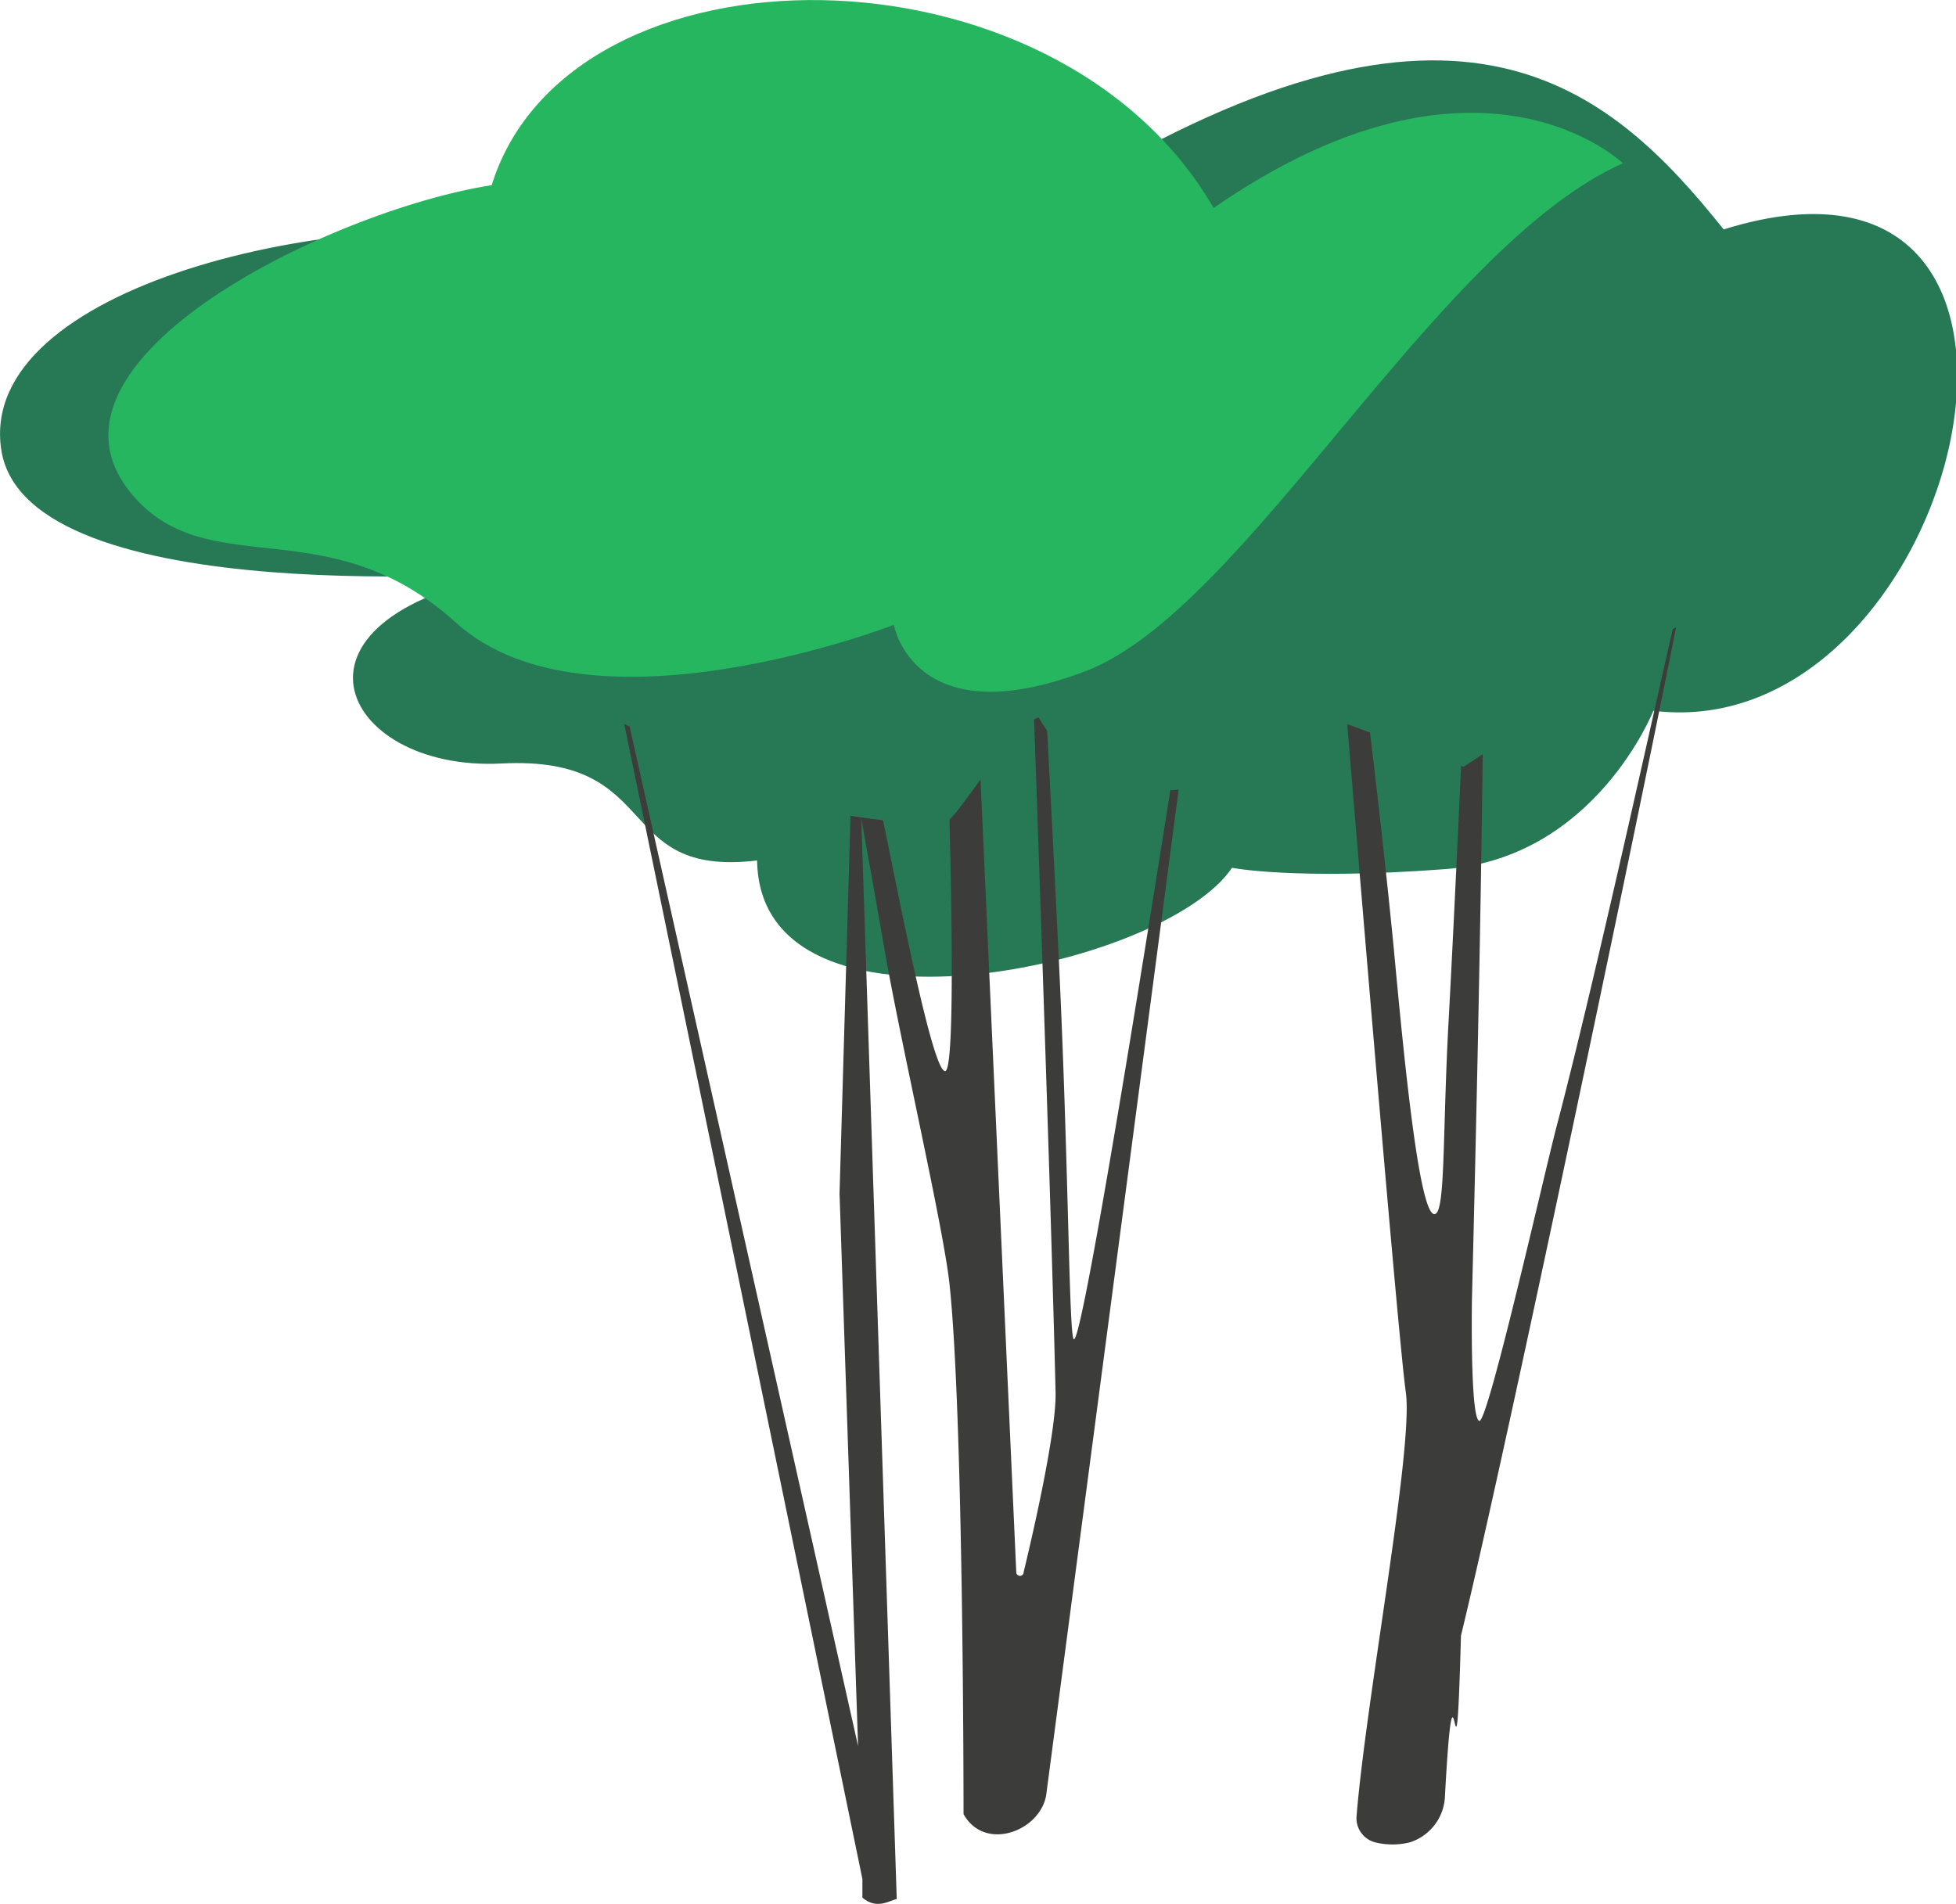
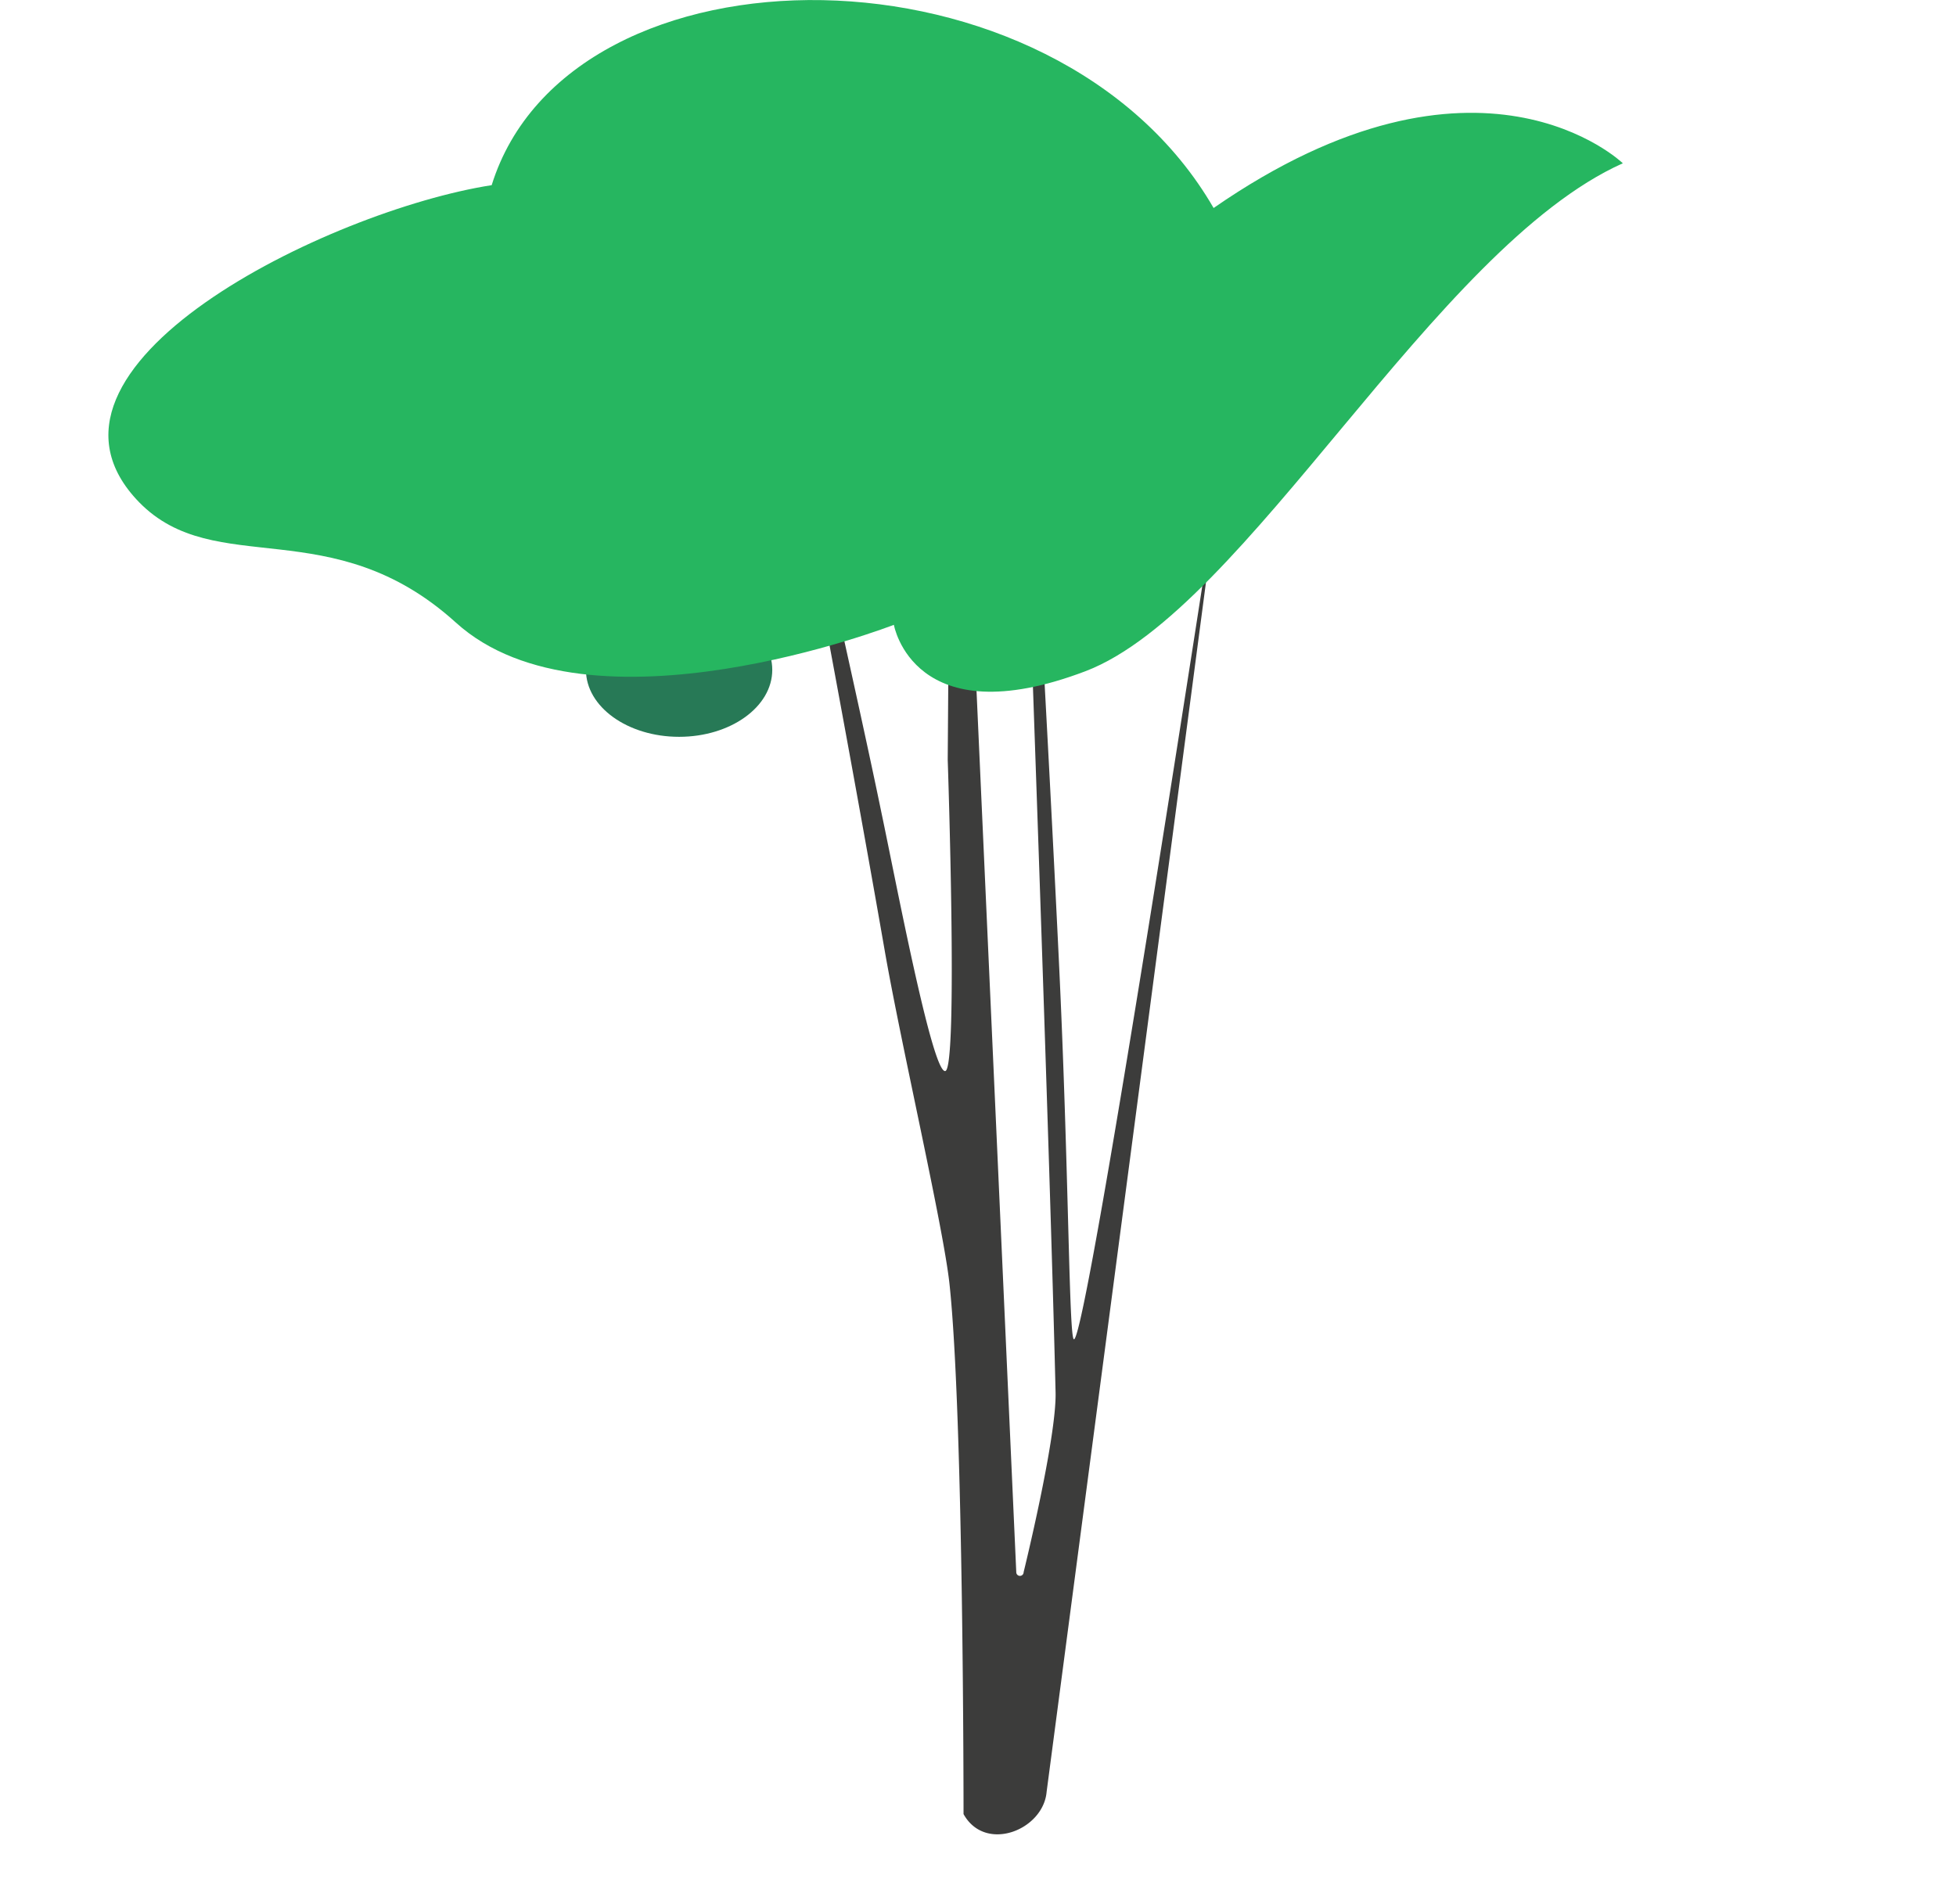
<svg xmlns="http://www.w3.org/2000/svg" viewBox="0 0 122.41 119.17">
  <defs>
    <style>.cls-1{fill:#277956;}.cls-2{fill:#3c3c3b;}.cls-3{fill:#26b660;}</style>
  </defs>
  <g id="Слой_2" data-name="Слой 2">
    <g id="Слой_1-2" data-name="Слой 1">
-       <path class="cls-1" d="M34.87,14.91C21.11,12.66-1.49,17.94.08,28.16s32.54,7.63,32.54,7.63c-16.09,2.57-11.47,12.53-1.24,12s6.89,7.16,16,6.07c.17,12.15,25.47,6.79,29.72.46,0,0,4,.79,13.37.08s13-9.91,13-9.91c19.32,2.38,28.85-37.74,4.4-30.13-7.19-9-16.54-17.19-40.64-2.6C44.55,12.1,48.64,17.17,34.87,14.91Z" />
-       <path class="cls-2" d="M97.43,70.45c-.73,2.75-4.3,18.6-4.85,18.49s-.48-6.72-.46-7.72c.51-20.55.83-37.32.8-57.9L92.49,23c-.44,11.09-1.19,29-1.83,40.83-.38,6.91-.2,11.77-.81,12.14-1,.61-2-9.89-2.63-16.66-1.82-18.57-5-39.59-5-39.59,2,24.77,5.22,63.61,5.76,67.44.49,3.45-2.49,19.19-3.08,26.48a1.56,1.56,0,0,0,1.16,1.68,4.55,4.55,0,0,0,2.17,0,3.16,3.16,0,0,0,2.2-2.94c.63-11.47.65,2.65,1-10,3.33-13.65,14-65.15,14-66S100.44,59,97.43,70.45Z" />
-       <path class="cls-2" d="M56.12,118.87c-.47.09-1.25.68-2.15-.09l0-1.17-16.08-78,.35.68,15.46,69L52.54,74.7l1-34.44Z" />
      <path class="cls-2" d="M67.21,83.83c-.32,0-.31-10.63-.95-23.84C65.59,46.06,64.63,29.23,64,18.81l-.22,0c.63,17.42,1.92,53.3,2.28,68.34.07,2.85-2,11.26-2,11.26a.23.23,0,0,1-.46,0L60,18.56h-.48l-.21,29s.66,19.3-.15,19.48-3.09-11.88-4-16.18c-1.35-6.59-5-22.79-7.11-31.91h-.22c1.74,8.92,4.92,25.54,7.53,40.51,1,5.79,3.67,17.29,4.06,20.9.89,8.26.88,33.19.88,33.19,1.36,2.45,5,1,5.2-1.4L76.62,27.73S68.06,83.88,67.21,83.83Z" />
-       <path class="cls-1" d="M65,44.91a9.1,9.1,0,0,0,8.16,4.56,10.93,10.93,0,0,0,8.63-5.07L91.59,48l18.25-12-9.6-16.58L76.75,20,44.93,37.16l1.78,12.73s11.61,2.4,12.67,1.45S63.45,45.32,65,44.91Z" />
      <ellipse class="cls-1" cx="42.5" cy="41.93" rx="5.83" ry="4.19" />
      <path class="cls-3" d="M30.77,11.59C20.56,13.18.5,23,8.71,31.44c4.78,4.88,12.05.49,19.82,7.53,8.33,7.55,27.41.14,27.41.14s1.22,7,12,2.9c10.06-3.85,21.8-26.5,33.62-31.79,0,0-9-8.71-25.61,2.8C66.06-4.09,35.65-4.09,30.77,11.59Z" />
    </g>
  </g>
</svg>